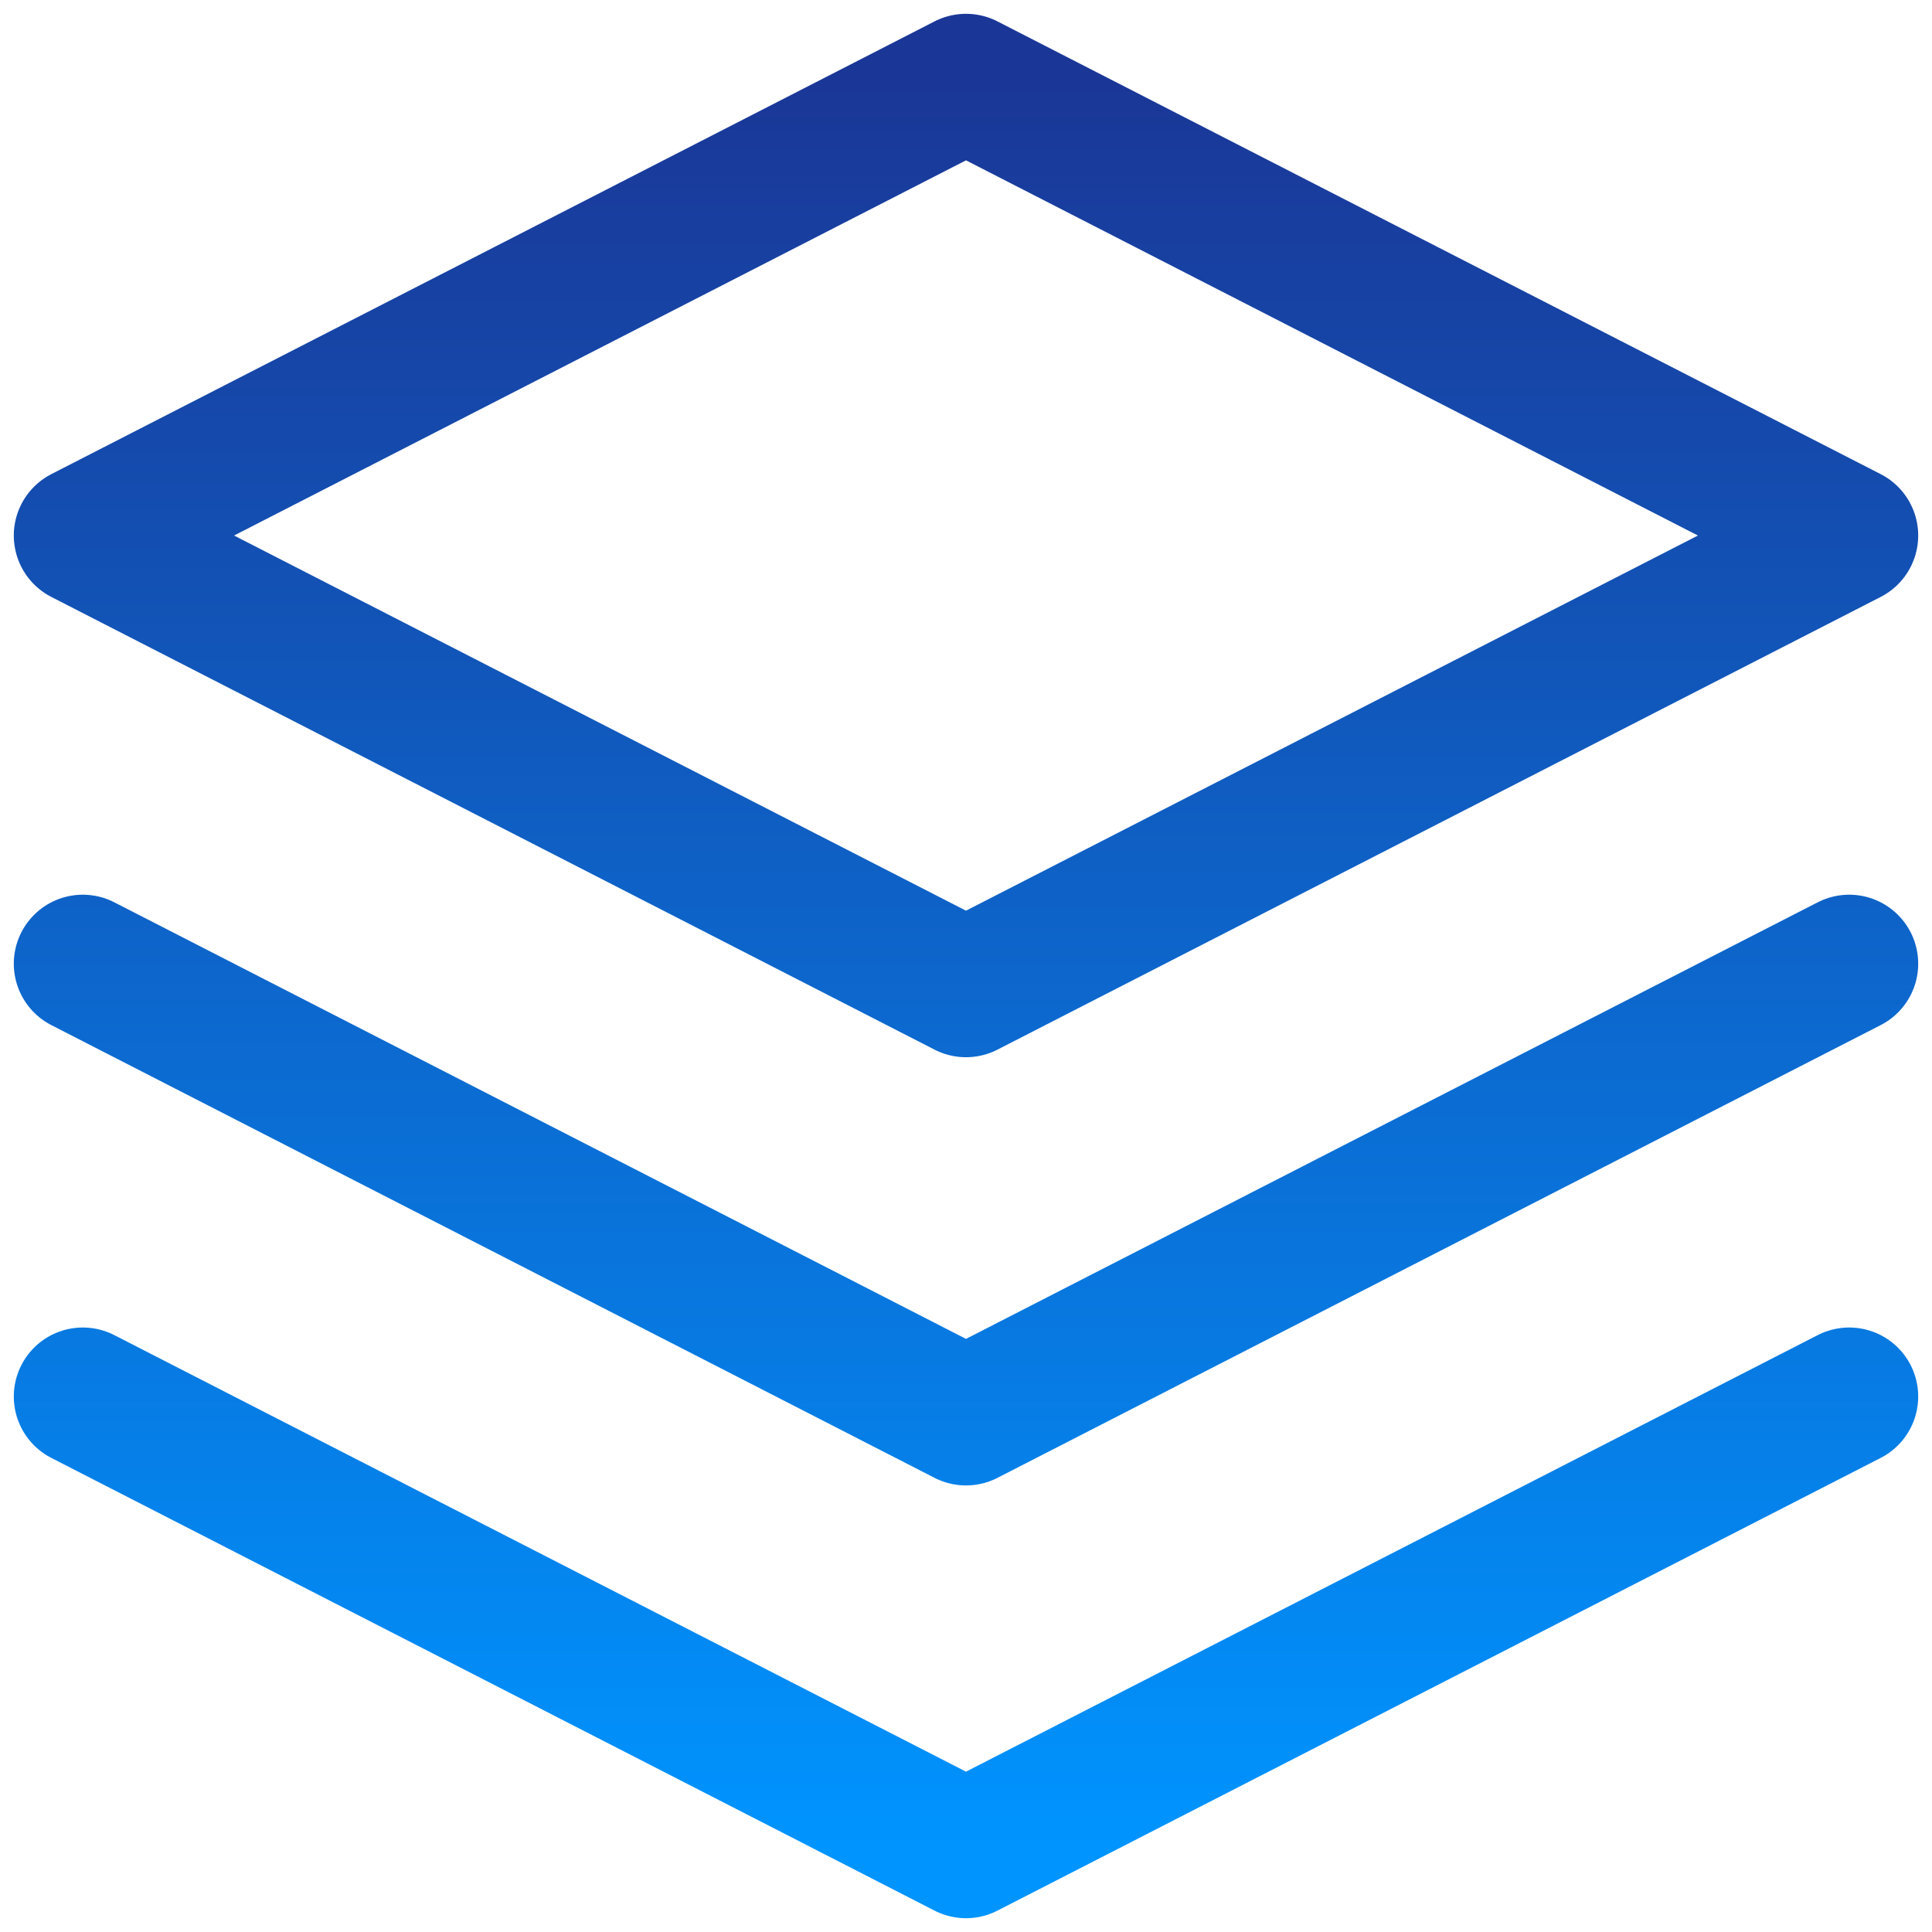
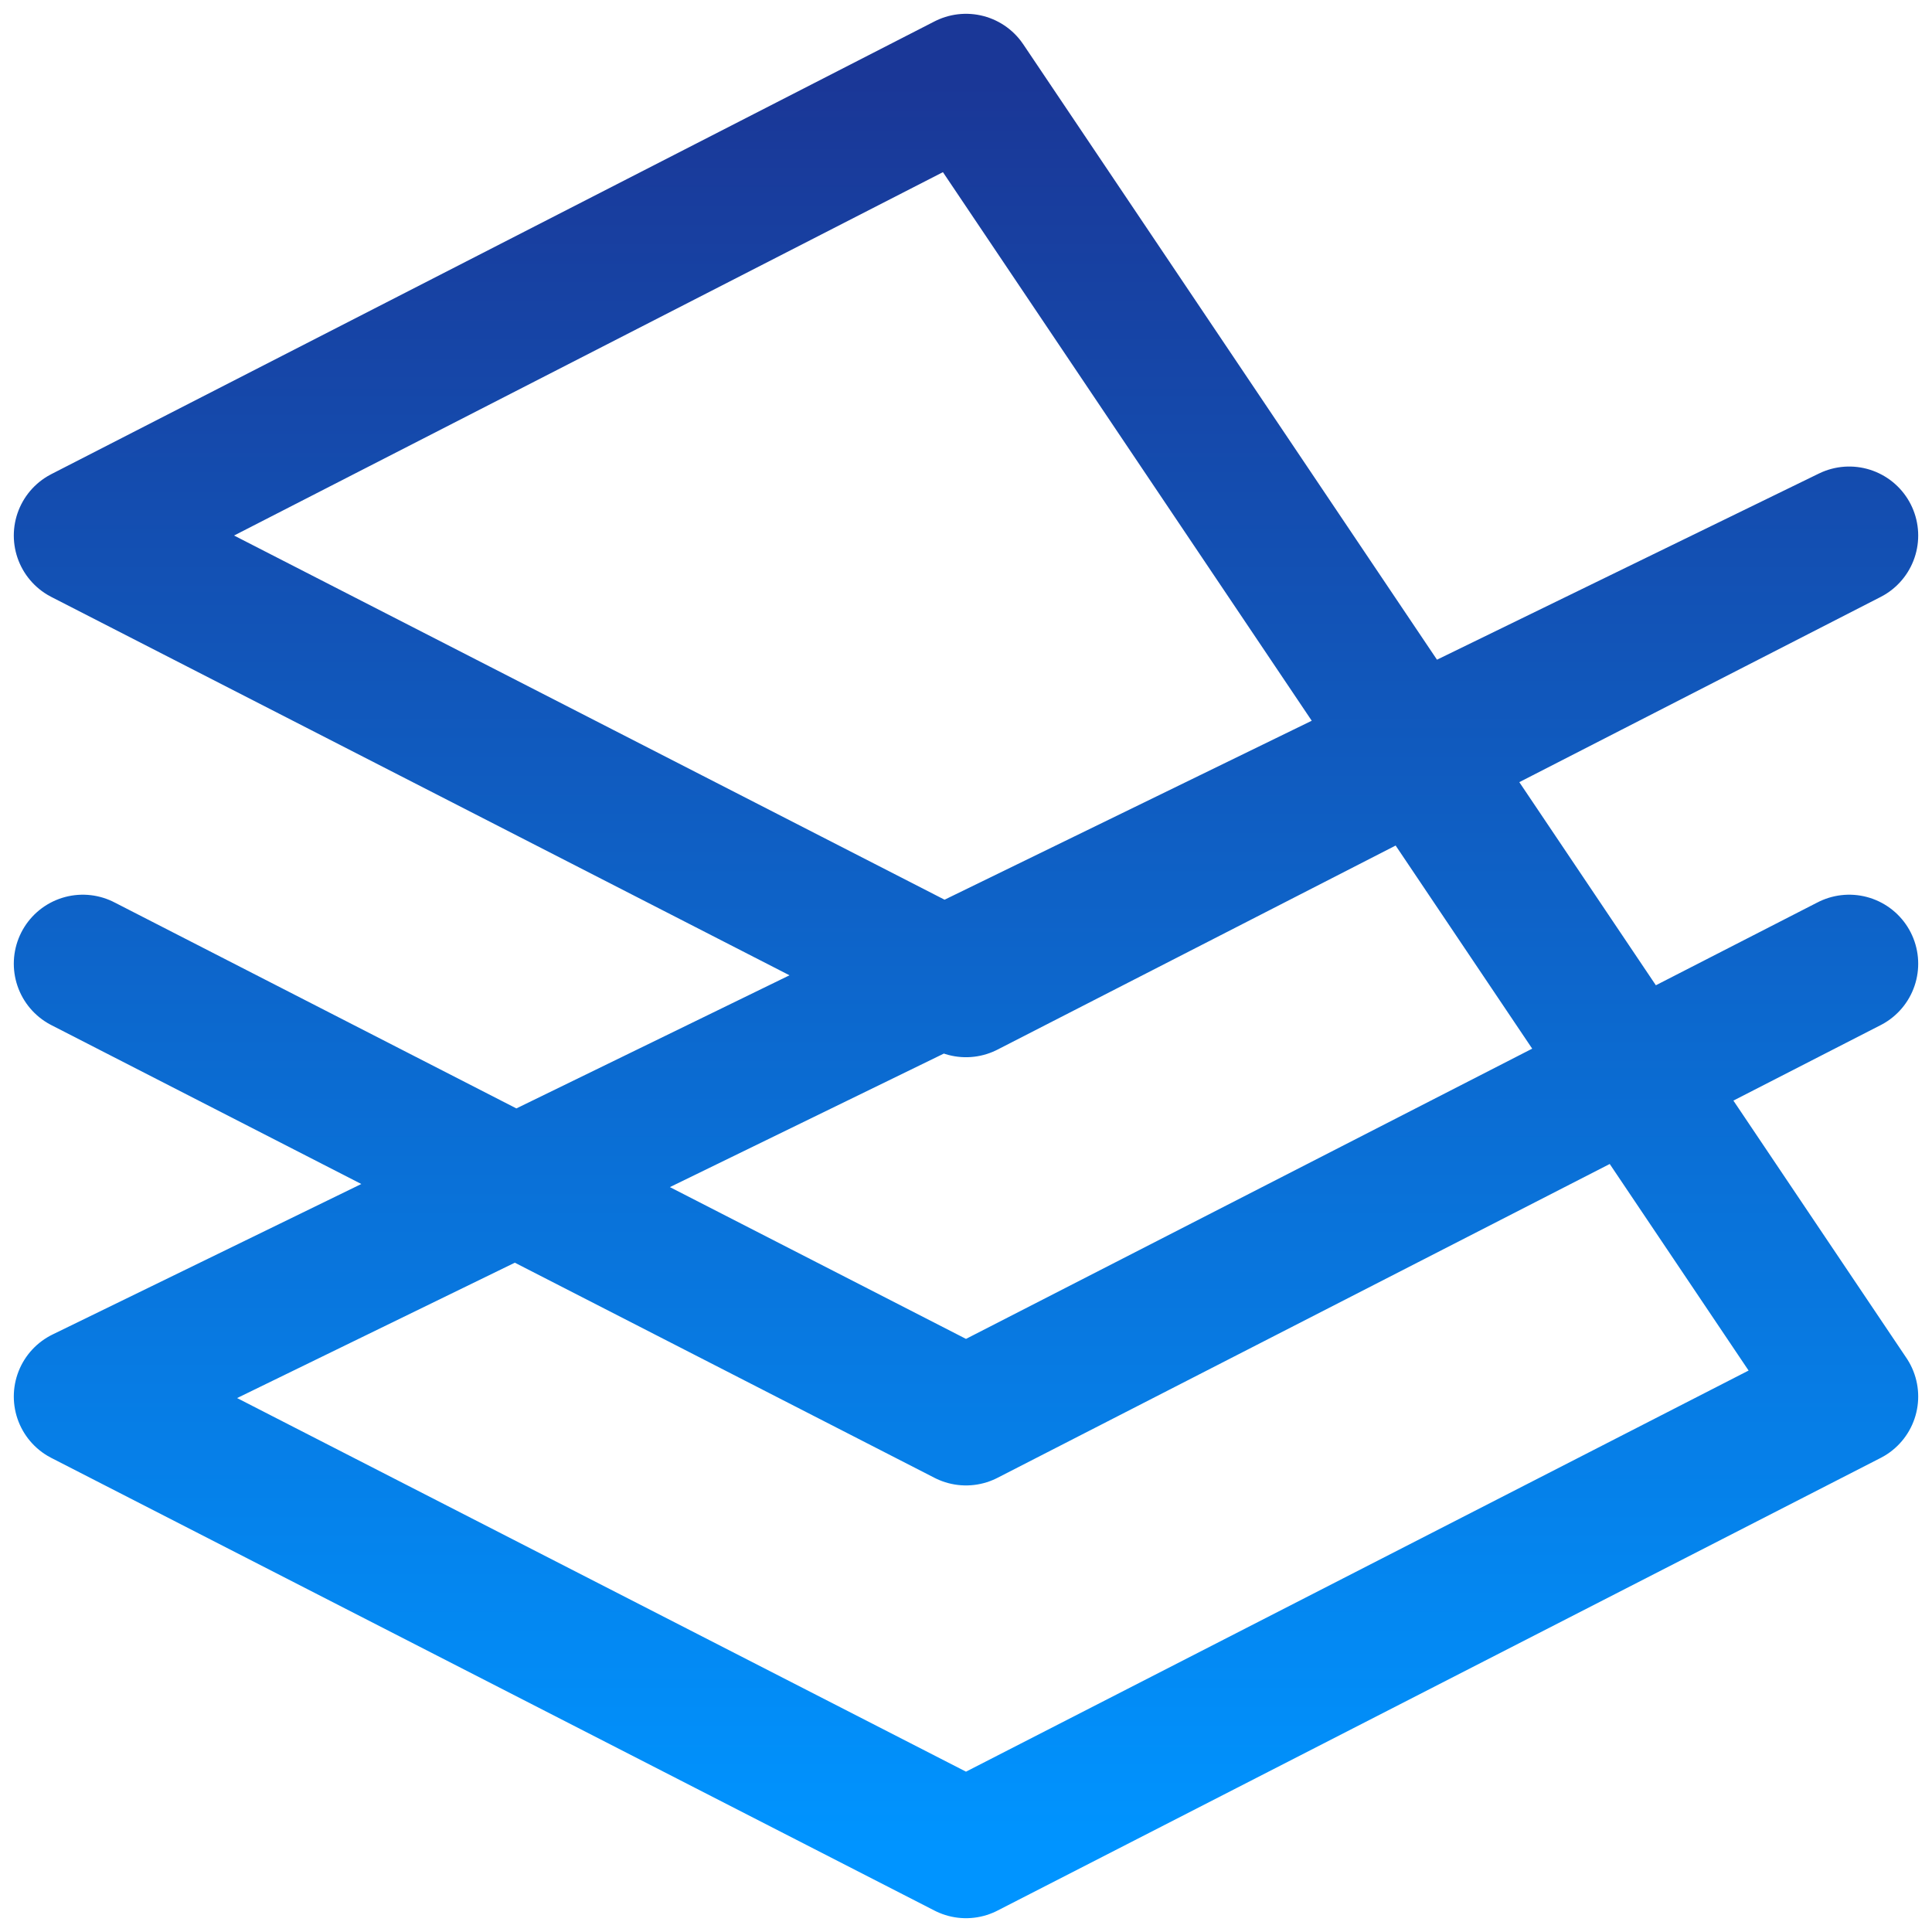
<svg xmlns="http://www.w3.org/2000/svg" width="42" height="42" viewBox="0 0 42 42" fill="none">
-   <path d="M40.2 20.95L21 30.792L1.8 20.95M40.2 30.359L21 40.2L1.8 30.359M21 1.8L40.2 11.642L21 21.483L1.8 11.642L21 1.8Z" stroke="url(#paint0_linear_1366_2)" stroke-width="3" stroke-linecap="round" stroke-linejoin="round" />
+   <path d="M40.2 20.95L21 30.792L1.8 20.95M40.2 30.359L21 40.2L1.8 30.359L40.2 11.642L21 21.483L1.8 11.642L21 1.8Z" stroke="url(#paint0_linear_1366_2)" stroke-width="3" stroke-linecap="round" stroke-linejoin="round" />
  <defs>
    <linearGradient id="paint0_linear_1366_2" x1="21" y1="1.8" x2="21" y2="40.2" gradientUnits="userSpaceOnUse">
      <stop stop-color="#1A3797" />
      <stop offset="1" stop-color="#0094FF" />
    </linearGradient>
  </defs>
</svg>